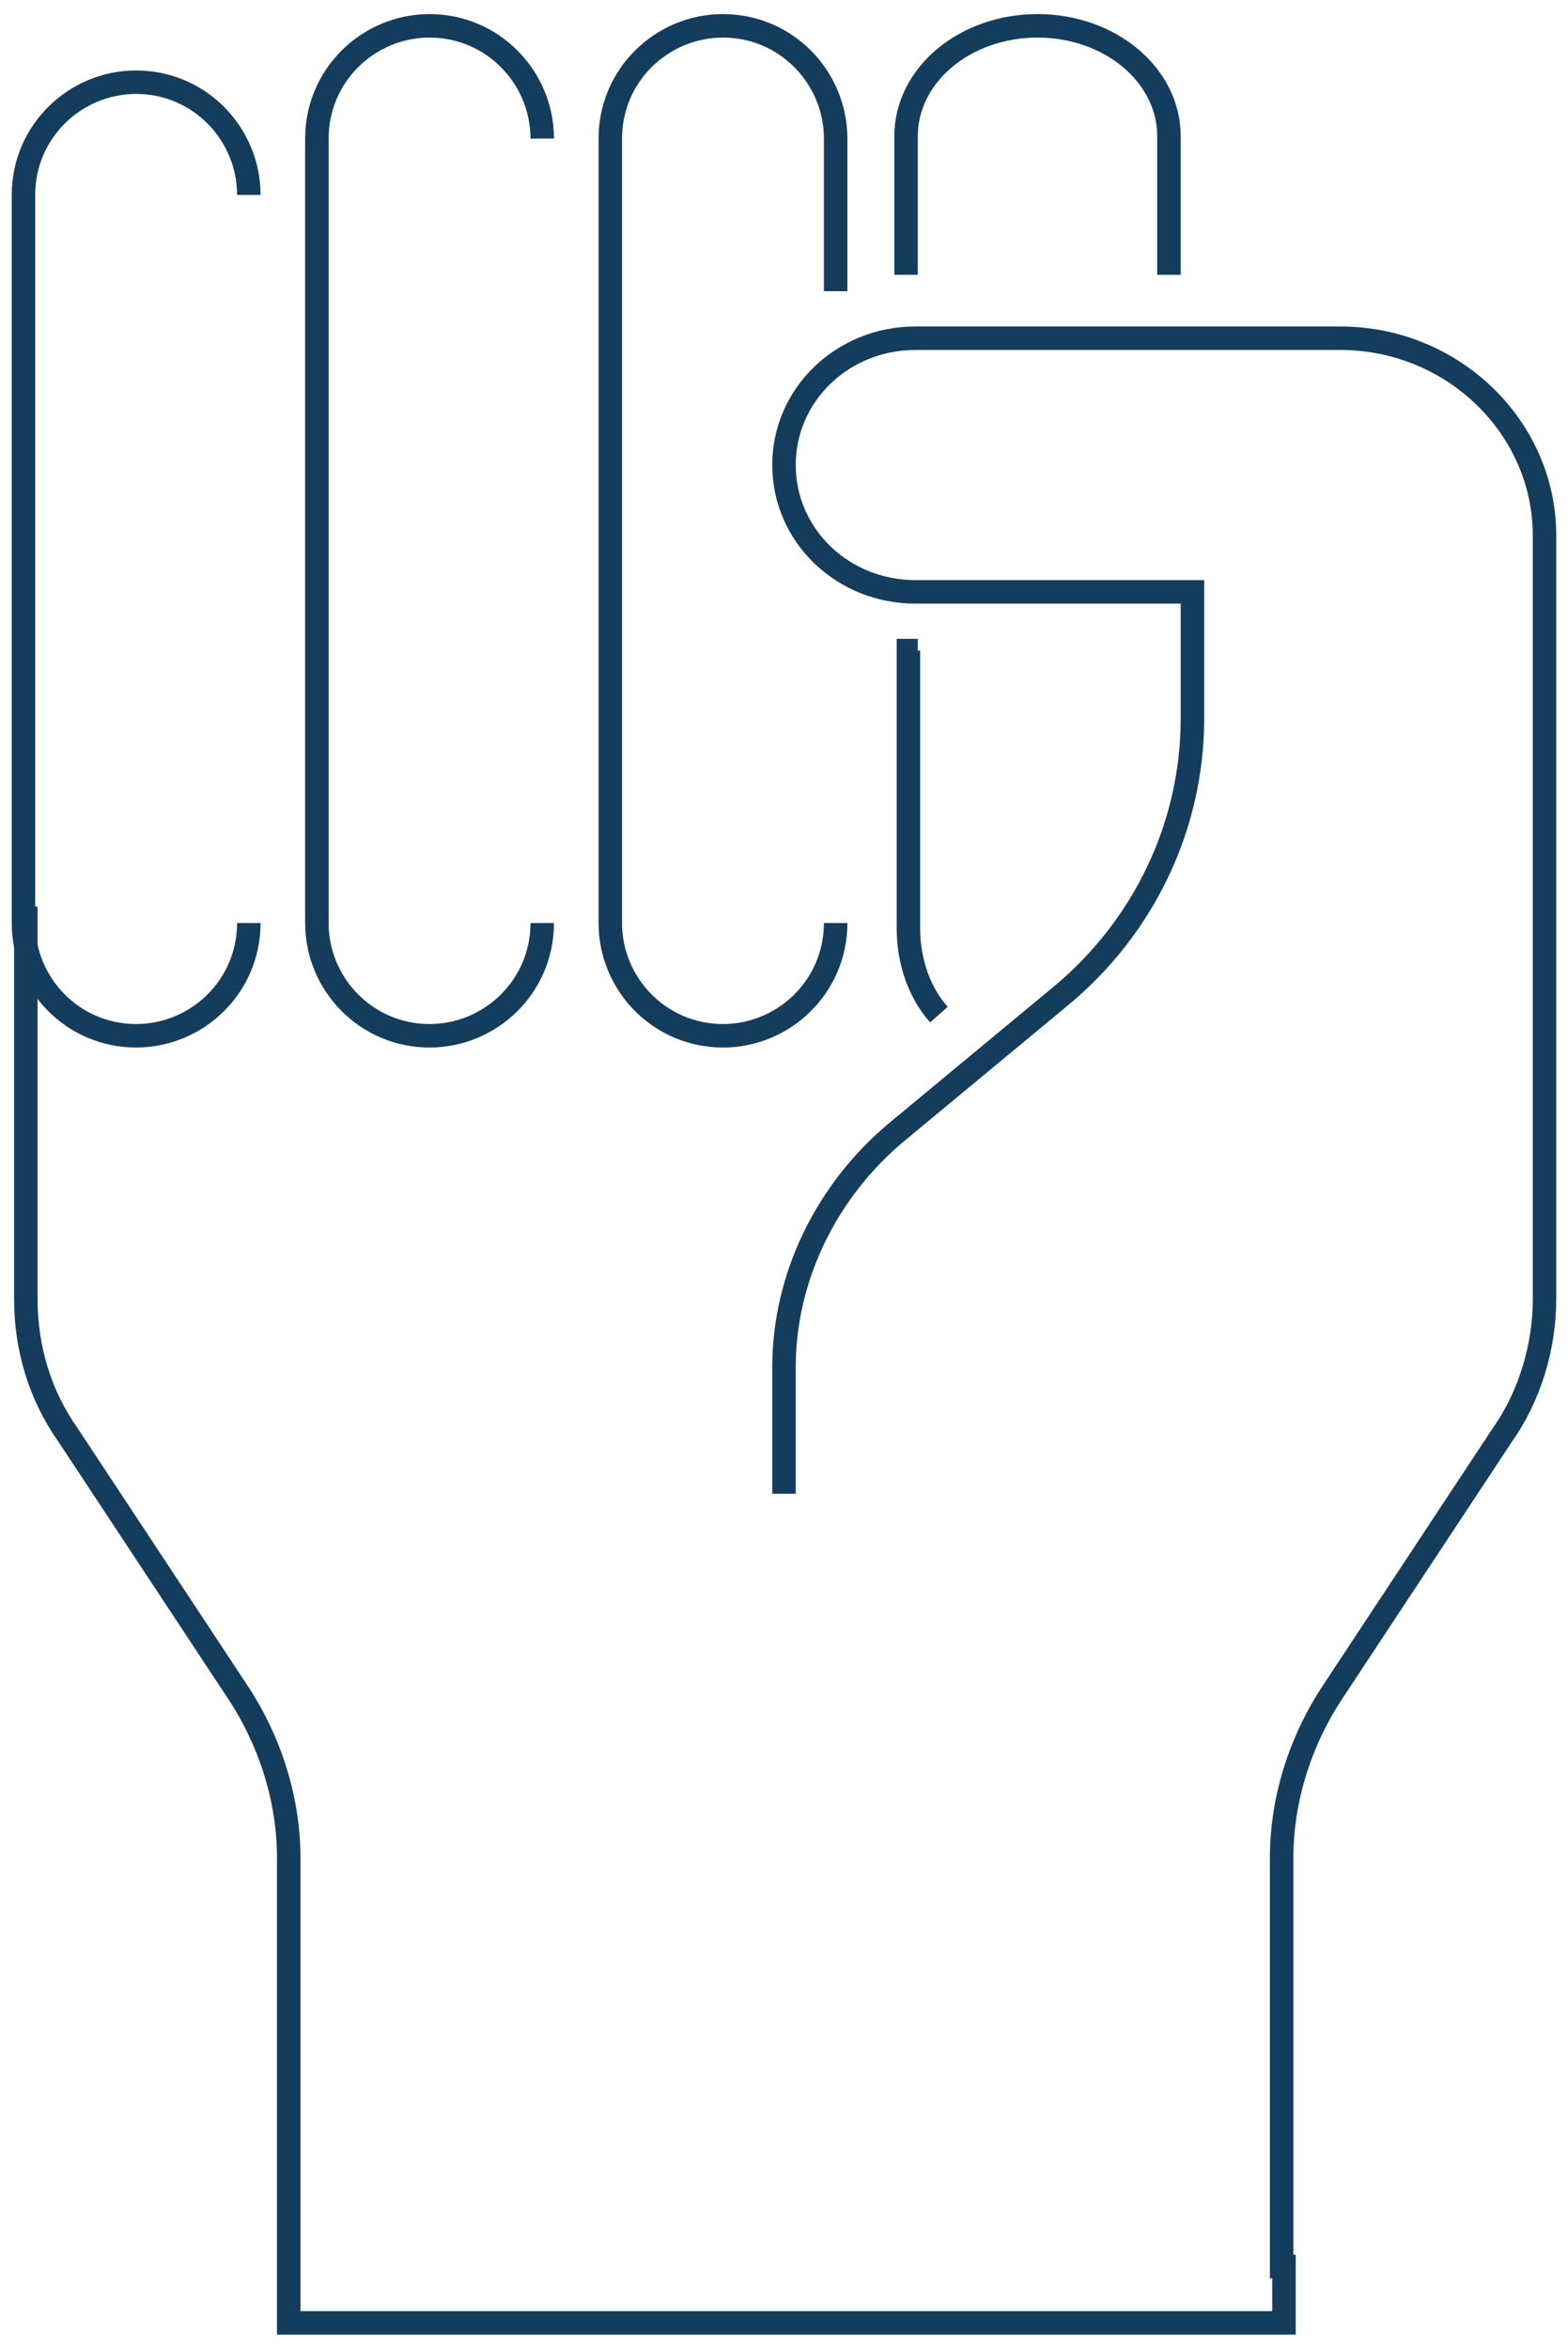
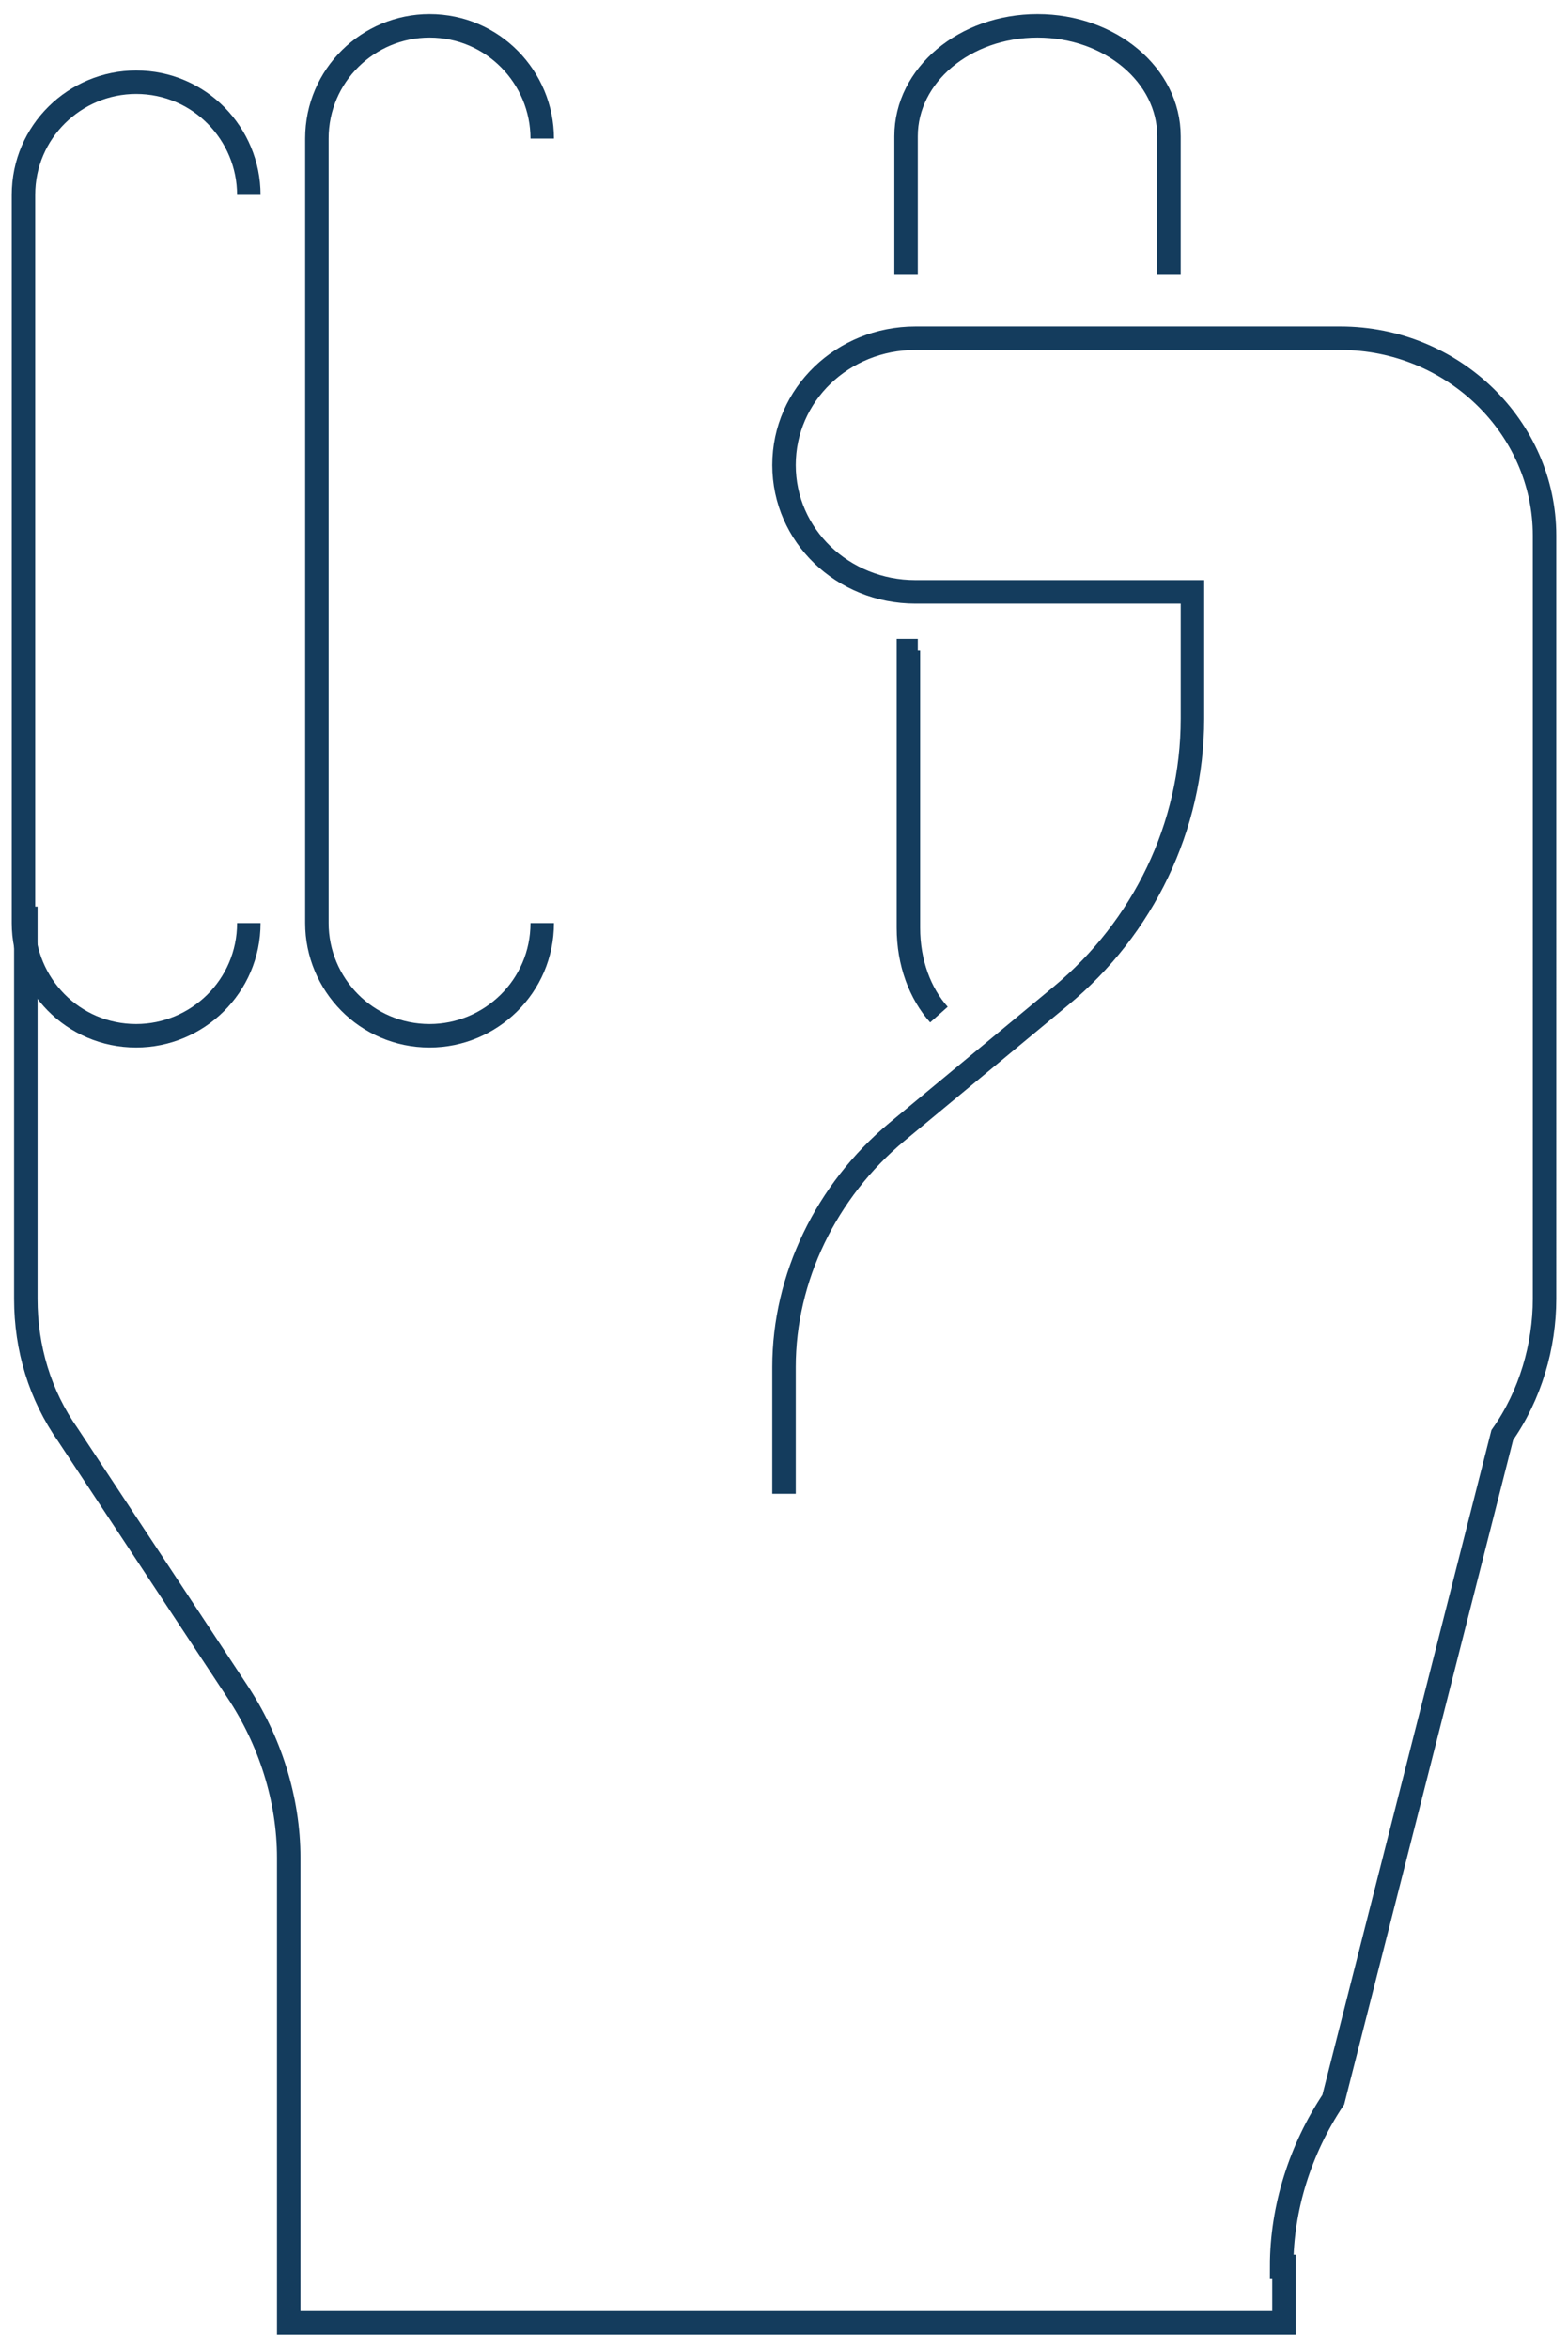
<svg xmlns="http://www.w3.org/2000/svg" version="1.1" id="Layer_1" x="0px" y="0px" viewBox="0 0 66.8 100" style="enable-background:new 0 0 66.8 100;" xml:space="preserve">
  <style type="text/css">
	.st0{fill:none;stroke:#143C5D;stroke-miterlimit:10;}
</style>
  <g>
    <path class="st0" d="M48.4,30.4" />
    <g>
-       <path class="st0" d="M35.6,12.4V5.9c0-2.6-2.1-4.8-4.8-4.8c-2.6,0-4.8,2.1-4.8,4.8v33.4c0,2.6,2.1,4.8,4.8,4.8    c2.6,0,4.8-2.1,4.8-4.8" />
      <path class="st0" d="M49.8,11.7V5.8c0-2.6-2.5-4.7-5.6-4.7c-3.1,0-5.6,2.1-5.6,4.7v5.9" />
      <path class="st0" d="M23.1,5.9c0-2.6-2.1-4.8-4.8-4.8c-2.6,0-4.8,2.1-4.8,4.8v33.4c0,2.6,2.1,4.8,4.8,4.8c2.6,0,4.8-2.1,4.8-4.8" />
      <path class="st0" d="M10.6,8.3c0-2.6-2.1-4.8-4.8-4.8c-2.6,0-4.8,2.1-4.8,4.8v31c0,2.6,2.1,4.8,4.8,4.8c2.6,0,4.8-2.1,4.8-4.8" />
    </g>
-     <path class="st0" d="M5.8,46.7" />
    <g>
-       <path class="st0" d="M1.1,38.6v16.7c0,2.1,0.6,4.1,1.8,5.8L10.1,72c1.4,2.1,2.2,4.6,2.2,7.1v17.4v2.4h42.4v-2.4h-0.1l0-17.4    c0-2.5,0.8-5,2.2-7.1L64,61.1c1.2-1.7,1.8-3.8,1.8-5.8V22.8c0-4.6-3.9-8.4-8.7-8.4H39c-3.1,0-5.6,2.4-5.6,5.4c0,3,2.5,5.4,5.6,5.4    h11.8v5.4c0,4.6-2.1,8.9-5.6,11.8l-7,5.8c-3,2.5-4.8,6.2-4.8,10v5.4" />
+       <path class="st0" d="M1.1,38.6v16.7c0,2.1,0.6,4.1,1.8,5.8L10.1,72c1.4,2.1,2.2,4.6,2.2,7.1v17.4v2.4h42.4v-2.4h-0.1c0-2.5,0.8-5,2.2-7.1L64,61.1c1.2-1.7,1.8-3.8,1.8-5.8V22.8c0-4.6-3.9-8.4-8.7-8.4H39c-3.1,0-5.6,2.4-5.6,5.4c0,3,2.5,5.4,5.6,5.4    h11.8v5.4c0,4.6-2.1,8.9-5.6,11.8l-7,5.8c-3,2.5-4.8,6.2-4.8,10v5.4" />
    </g>
-     <path class="st0" d="M30.9,46.7" />
    <path class="st0" d="M30.9,63.6" />
    <path class="st0" d="M39.1,27.7c-0.1,0-0.3,0-0.4,0v11.8c0,1.5,0.5,2.8,1.3,3.7" />
  </g>
</svg>